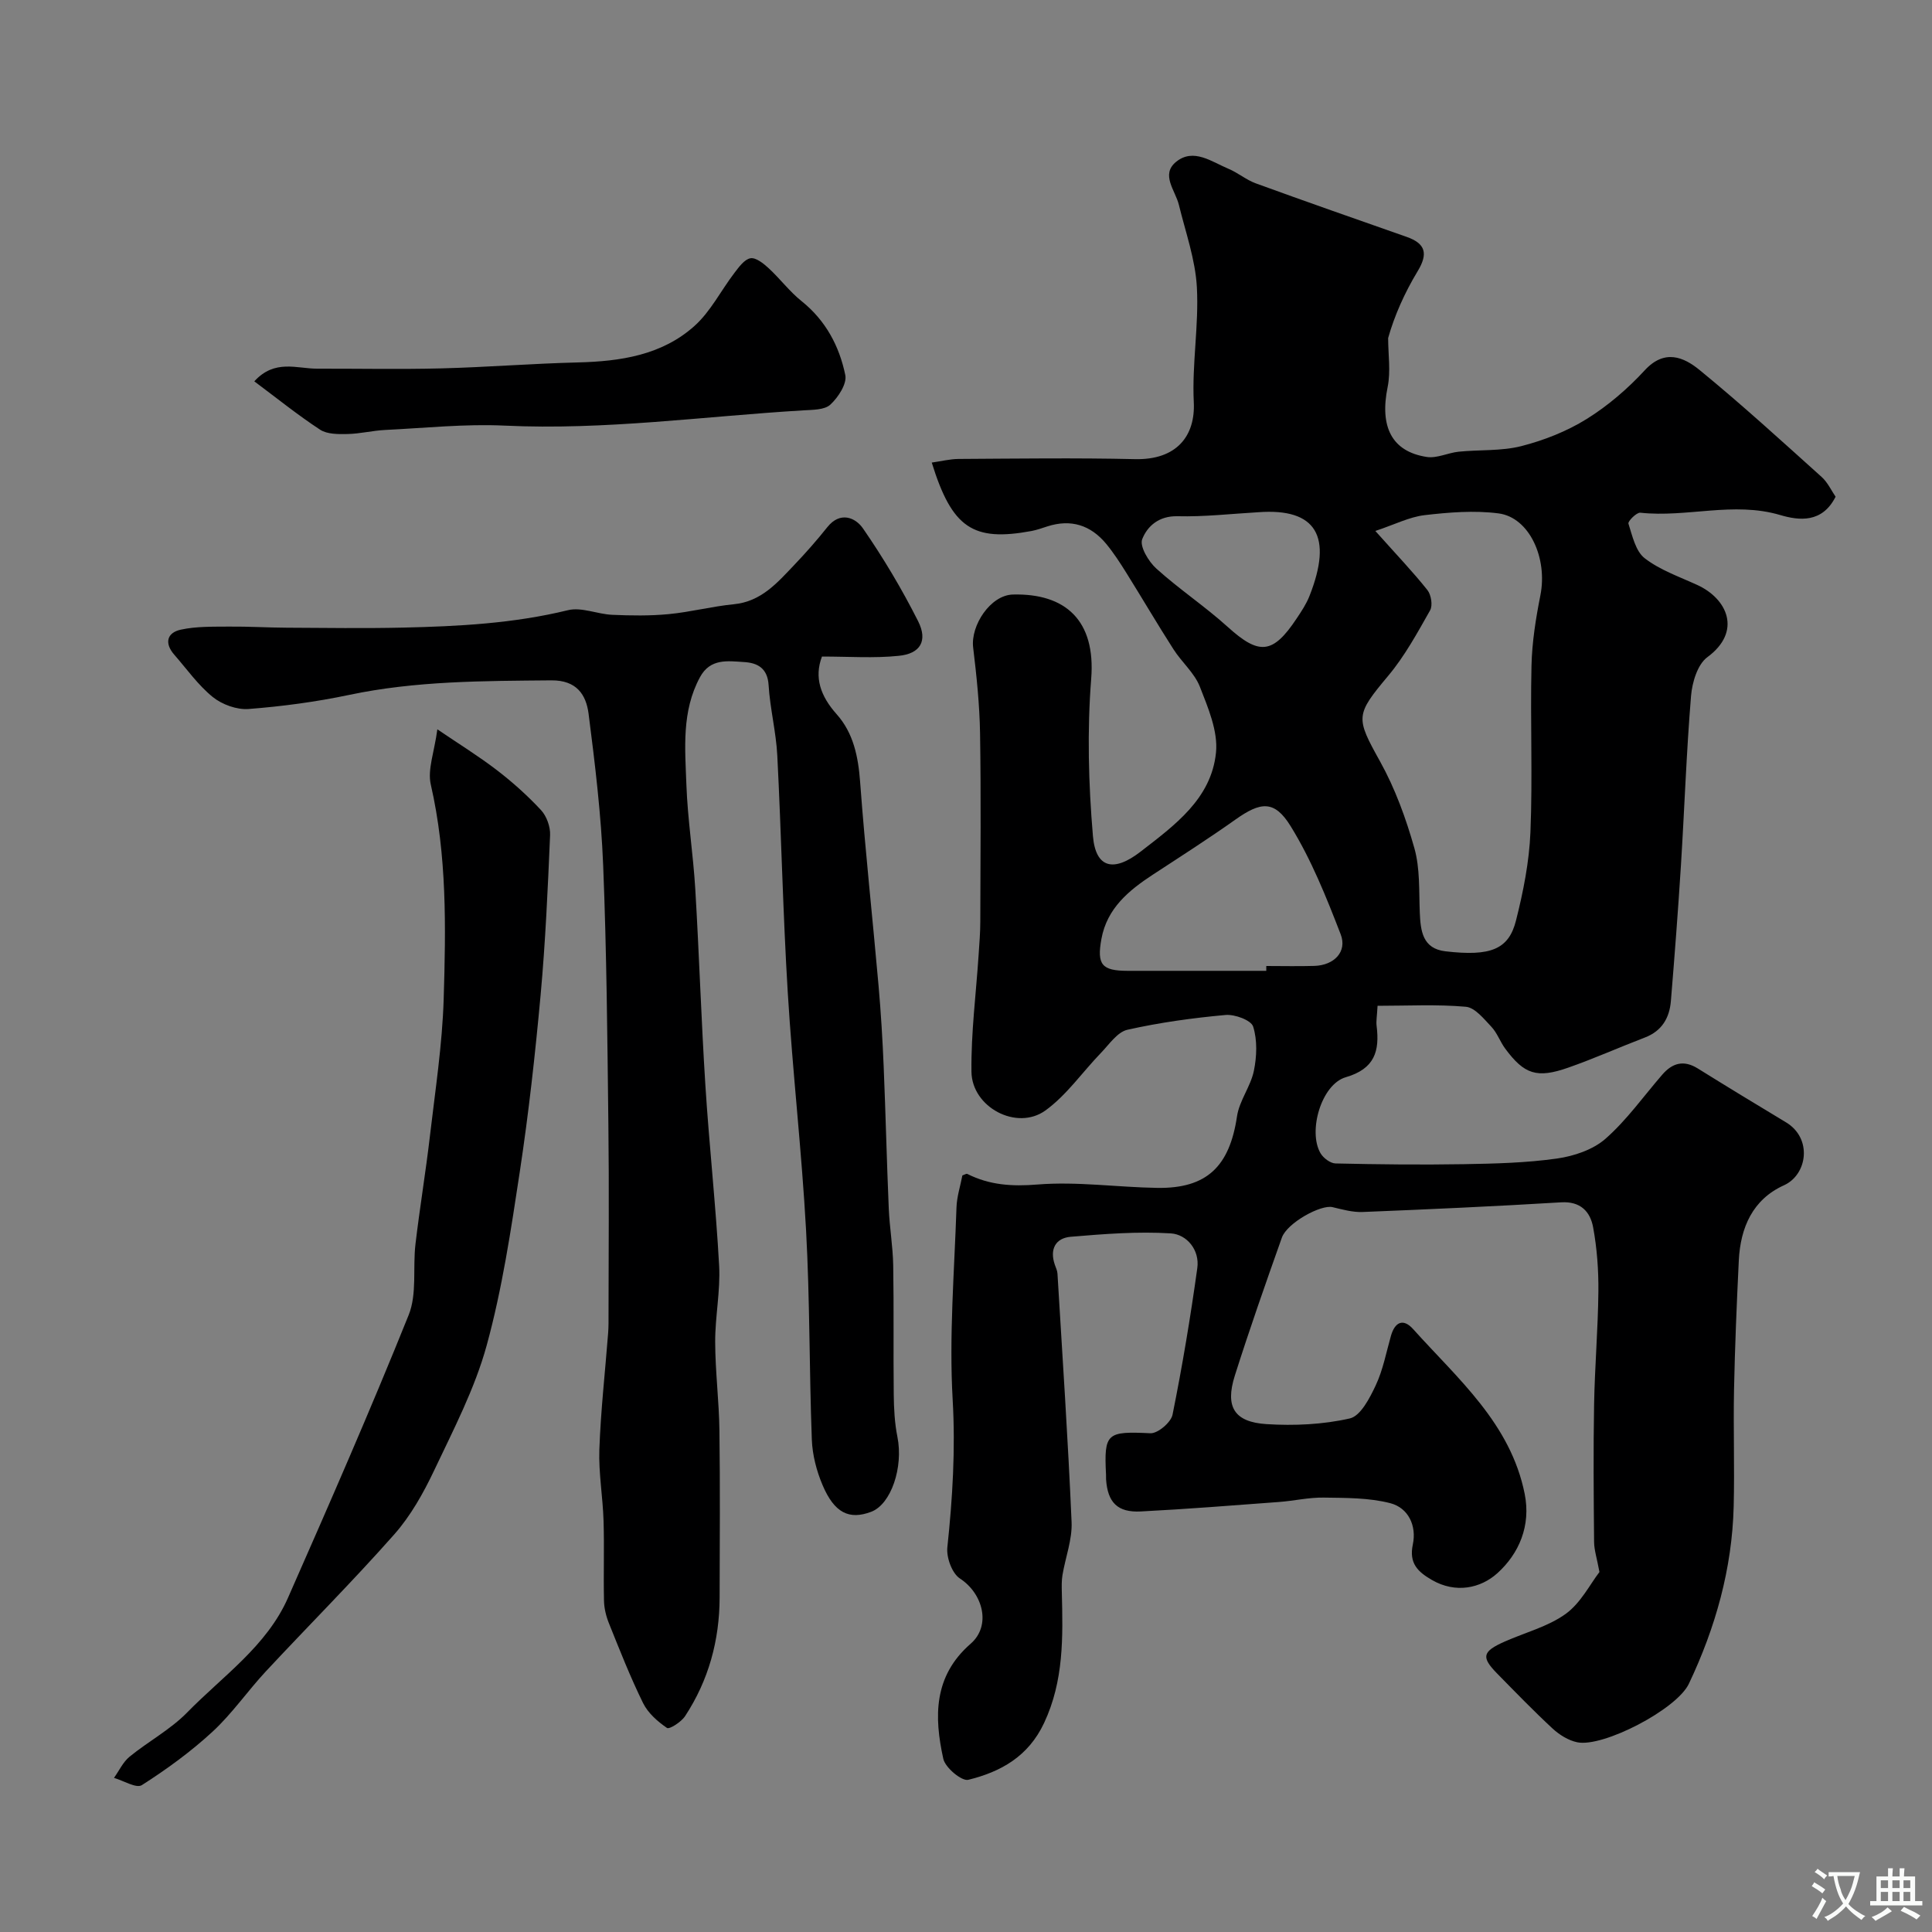
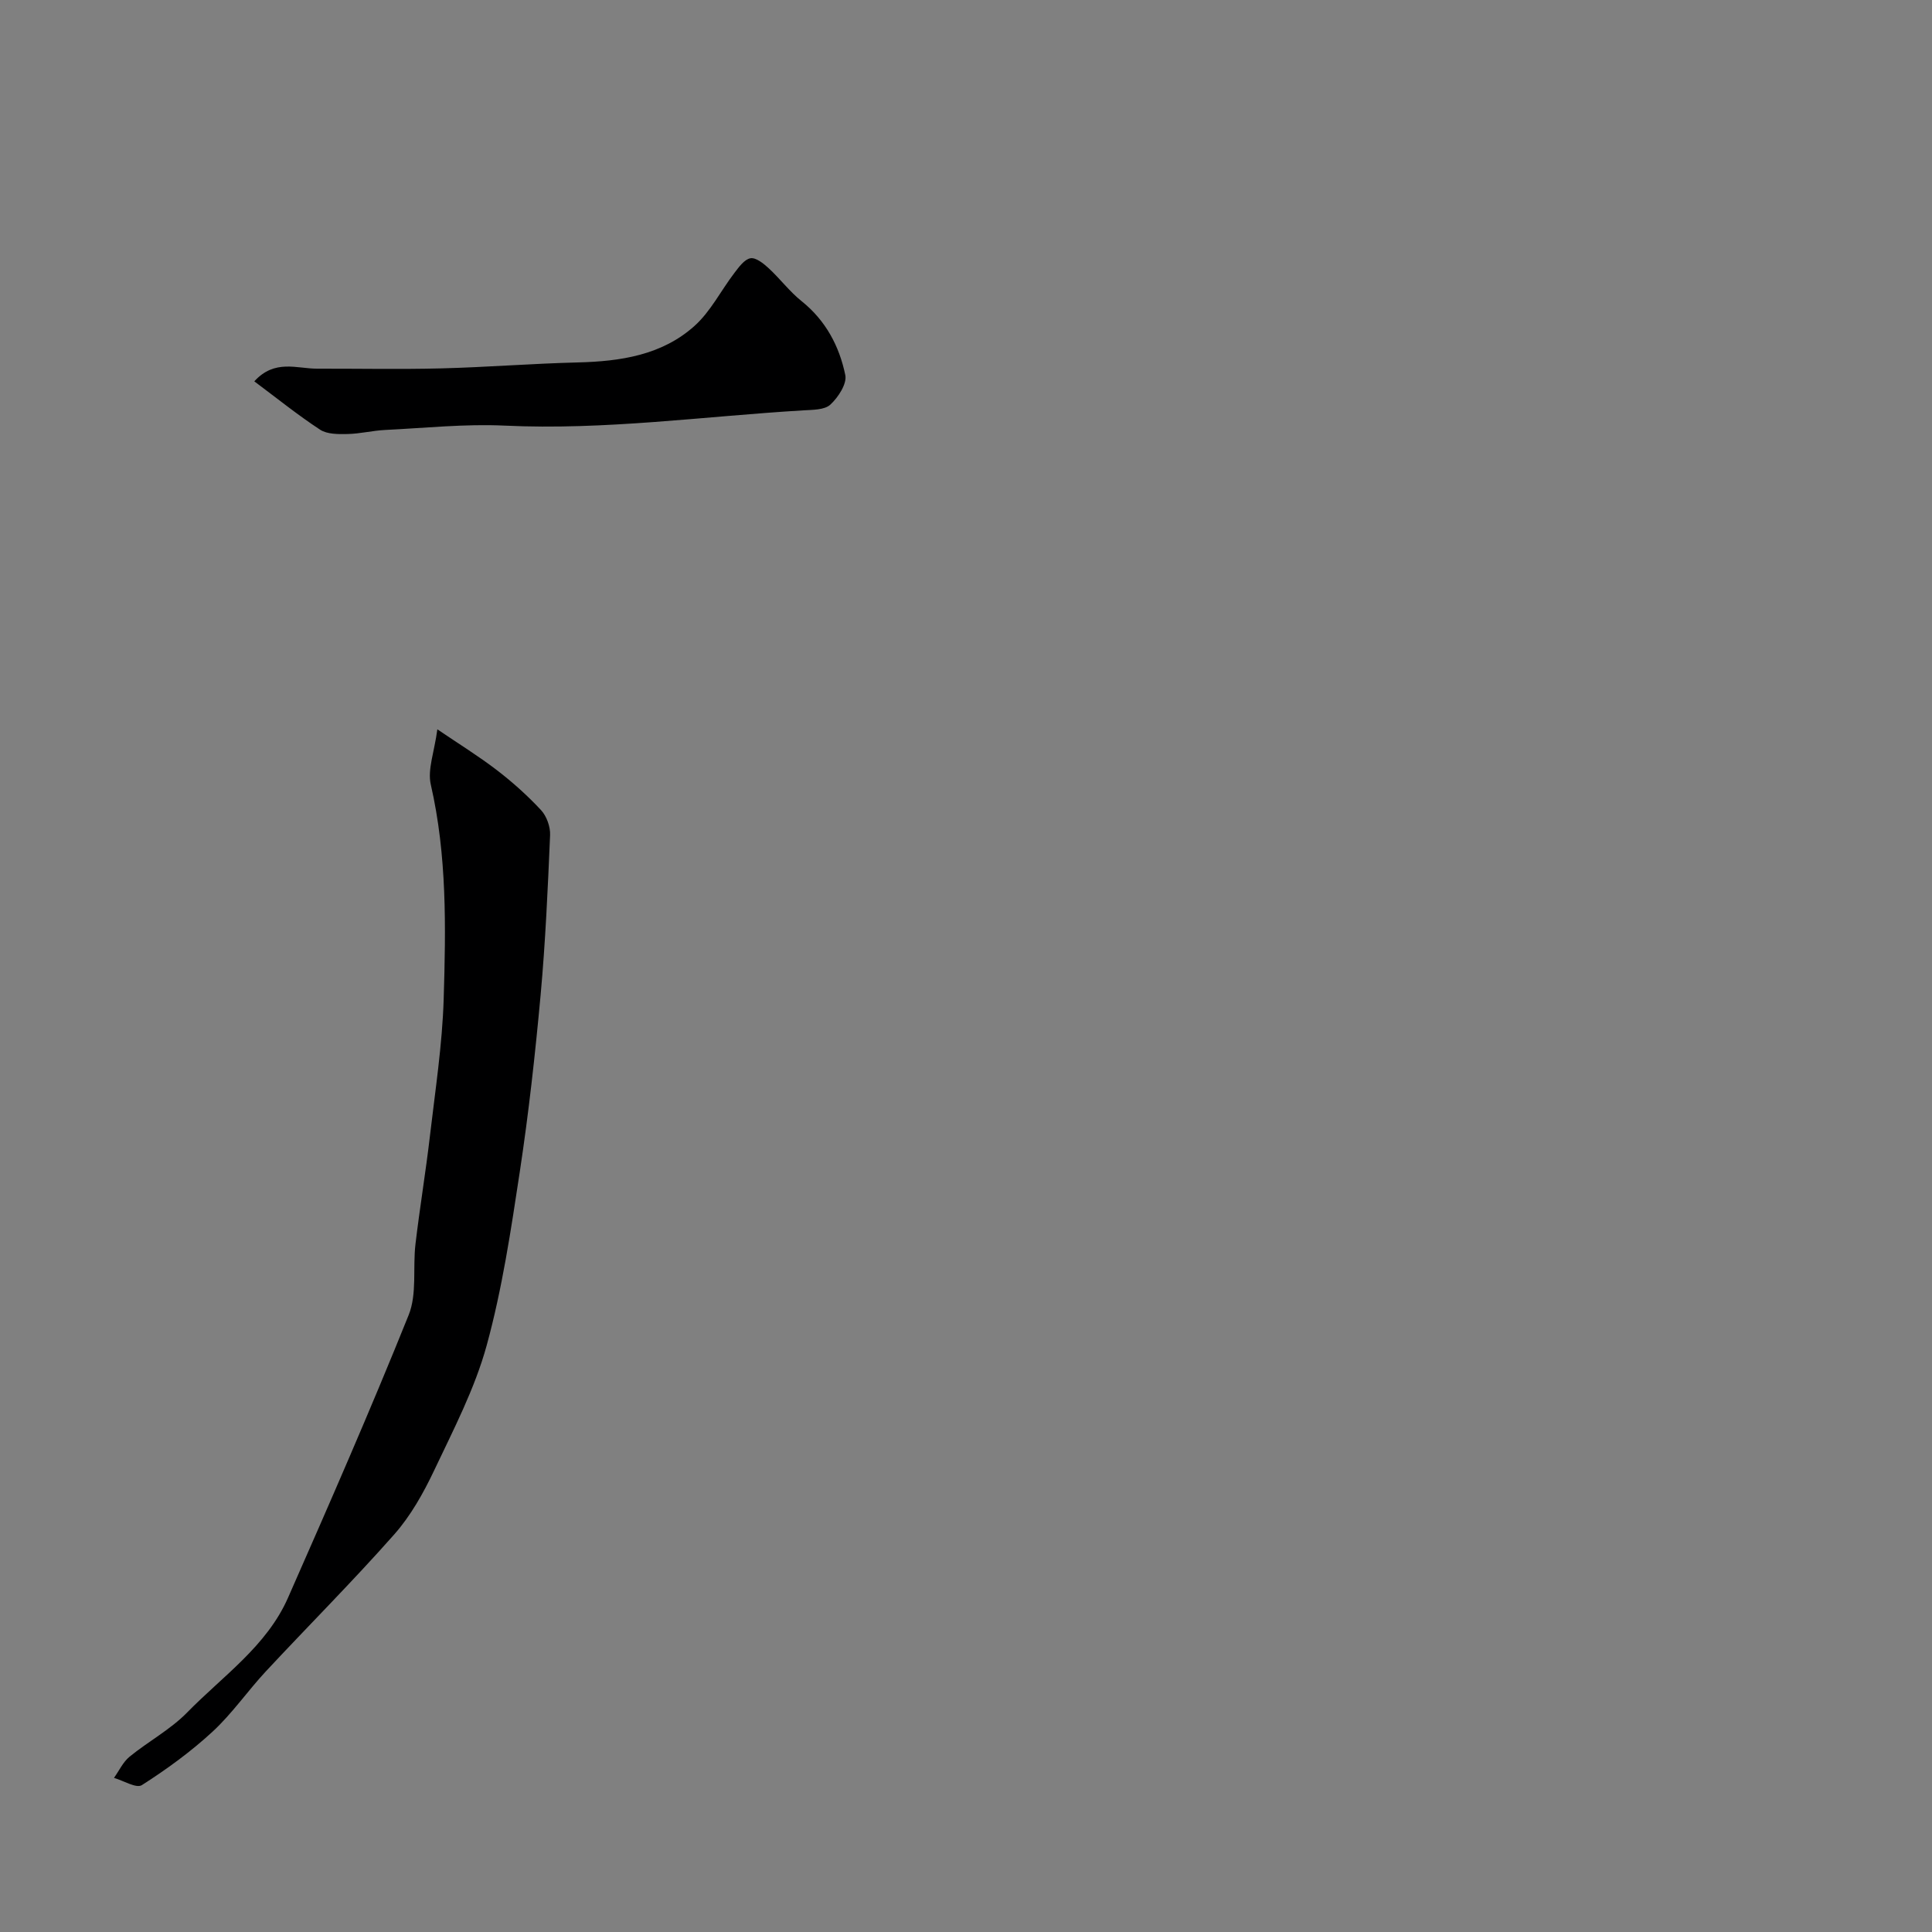
<svg xmlns="http://www.w3.org/2000/svg" enable-background="new 0 0 400 400" viewBox="0 0 400 400">
  <rect x="0" y="0" width="400" height="400" fill="#808080" stroke="none" />
  <g fill="#000001">
-     <path d="m331.15 325.47c-.52-2.83-1.09-4.52-1.11-6.21-.09-9.5-.17-19 0-28.5.14-7.8.81-15.59.89-23.4.04-4.42-.29-8.92-1.09-13.26-.6-3.24-2.6-5.42-6.64-5.17-13.68.83-27.38 1.45-41.08 2-2.06.08-4.18-.51-6.22-1-2.42-.59-9.41 3.25-10.5 6.3-3.37 9.49-6.71 19-9.75 28.6-2.03 6.44-.13 9.59 6.57 10.02 5.73.36 11.69.09 17.25-1.18 2.23-.51 4.13-4.23 5.37-6.87 1.5-3.2 2.16-6.79 3.14-10.23.83-2.89 2.55-3.67 4.59-1.4 9.25 10.31 20.17 19.51 23.1 34.12 1.32 6.6-1.17 12.37-5.65 16.42-3.46 3.13-8.63 4.25-13.55 1.41-2.91-1.68-4.79-3.44-3.96-7.35.82-3.86-.91-7.59-4.69-8.56-4.4-1.13-9.16-1.08-13.76-1.15-3.08-.05-6.17.68-9.27.91-9.53.71-19.06 1.47-28.6 1.96-4.83.25-6.86-1.87-7.19-6.64-.02-.33.01-.67-.01-1-.44-8.62.18-8.98 9.19-8.55 1.52.07 4.26-2.25 4.58-3.84 2.03-10.06 3.72-20.2 5.13-30.37.52-3.74-2.18-6.96-5.48-7.17-6.87-.43-13.83.12-20.72.7-3.18.27-4.4 2.6-3.3 5.79.21.61.52 1.23.55 1.86 1.03 17.13 2.18 34.26 2.92 51.41.16 3.63-1.28 7.32-1.89 11-.19 1.16-.16 2.38-.13 3.57.23 9.21.44 18.29-3.68 27.05-3.27 6.95-8.98 10.1-15.69 11.75-1.36.33-4.77-2.52-5.17-4.35-1.91-8.68-2.06-17.1 5.66-23.82 4.3-3.74 2.58-10.38-2.22-13.51-1.64-1.07-2.83-4.36-2.6-6.47 1.08-10.17 1.69-20.23 1.1-30.55-.76-13.2.35-26.52.79-39.79.07-2.25.81-4.47 1.22-6.64.43-.14.82-.41 1.02-.31 4.62 2.32 9.26 2.62 14.54 2.19 8.19-.66 16.51.57 24.78.7 10.28.16 14.98-4.45 16.52-14.82.48-3.24 2.82-6.17 3.49-9.41.61-2.97.74-6.36-.15-9.17-.42-1.32-3.8-2.57-5.71-2.4-6.82.62-13.65 1.56-20.32 3.06-2.08.47-3.77 3.02-5.47 4.78-3.85 3.98-7.11 8.76-11.52 11.94-5.92 4.26-15.21-.67-15.3-8.03-.1-8.05.95-16.11 1.48-24.17.15-2.31.35-4.62.35-6.93.03-13 .16-26-.05-39-.1-5.92-.72-11.85-1.43-17.74-.55-4.55 3.58-10.85 8.24-10.96 10.85-.27 17.16 5.33 16.2 17.44-.85 10.79-.56 21.77.36 32.57.57 6.65 4.28 7.55 9.86 3.23 7.03-5.45 14.66-10.93 15.62-20.53.44-4.41-1.64-9.27-3.34-13.62-1.12-2.86-3.76-5.08-5.47-7.76-3.34-5.21-6.47-10.56-9.75-15.81-1.29-2.07-2.63-4.14-4.18-6.02-3.22-3.88-7.3-5.18-12.19-3.6-1.08.35-2.17.74-3.28.95-12.11 2.24-16.44-.61-20.64-14.17 1.95-.27 3.76-.74 5.58-.75 12.17-.07 24.34-.24 36.5.04 8.63.2 12.52-4.81 12.17-11.8-.39-7.9 1.07-15.89.64-23.78-.31-5.74-2.34-11.39-3.72-17.05-.73-3.01-3.85-6.3-.55-8.95 3.59-2.88 7.33.01 10.8 1.46 1.96.82 3.67 2.29 5.66 3.02 10.38 3.78 20.81 7.42 31.23 11.08 3.94 1.38 4.49 3.48 2.29 7.11-2.7 4.46-4.83 9.26-6.11 13.84 0 3.4.56 6.91-.11 10.17-1.67 8.19.85 13.34 8.12 14.45 2.09.32 4.37-.86 6.59-1.09 4.33-.44 8.84-.1 12.99-1.16 4.69-1.2 9.41-3.06 13.51-5.61 4.42-2.75 8.51-6.27 12.04-10.1 4.09-4.43 8.05-2.73 11.32-.06 8.67 7.09 16.95 14.66 25.28 22.15 1.28 1.15 2.05 2.87 2.9 4.1-2.76 5.48-7.52 4.96-11.48 3.79-9.69-2.86-19.32.57-28.95-.48-.78-.08-2.61 1.78-2.46 2.26.81 2.54 1.49 5.72 3.37 7.17 3.17 2.45 7.18 3.83 10.9 5.54 6.22 2.85 9.29 9.62 2.07 14.94-2.04 1.5-3.15 5.23-3.38 8.04-.96 11.67-1.36 23.38-2.09 35.06-.59 9.37-1.31 18.73-2.08 28.09-.29 3.49-1.85 6.2-5.37 7.55-5.32 2.04-10.53 4.37-15.9 6.25-6.48 2.27-9.09 1.38-13.03-3.94-1.06-1.43-1.66-3.25-2.86-4.52-1.55-1.64-3.4-3.98-5.29-4.15-5.99-.53-12.06-.2-18.28-.2-.12 2.18-.32 3.17-.2 4.13.65 5.24-.37 8.91-6.39 10.66-5.04 1.47-7.86 11.18-5.23 15.72.58 1 2.03 2.1 3.11 2.13 8.86.2 17.73.3 26.59.15 6.44-.11 12.92-.27 19.28-1.17 3.51-.5 7.46-1.83 10.04-4.1 4.4-3.87 7.87-8.79 11.74-13.26 2.09-2.42 4.44-3.1 7.35-1.29 6.06 3.77 12.16 7.48 18.28 11.16 5.5 3.31 4.43 10.83-.43 13.03-6.47 2.92-9.02 8.76-9.35 15.58-.43 8.93-.81 17.86-.99 26.8-.16 8.03.13 16.06-.07 24.09-.32 12.92-3.77 25.14-9.28 36.74-2.52 5.31-17.79 13.22-23.11 12.11-1.83-.38-3.69-1.54-5.09-2.83-3.96-3.67-7.72-7.56-11.5-11.41-3.34-3.41-3.06-4.55 1.55-6.6 4.25-1.89 8.97-3.09 12.65-5.74 3.13-2.27 5.05-6.16 6.99-8.67zm-46.4-215.54c4.5 5.04 7.82 8.51 10.79 12.25.77.98 1.12 3.17.55 4.18-2.64 4.66-5.25 9.47-8.67 13.55-6.83 8.16-6.76 8.62-1.68 17.76 3.1 5.58 5.35 11.77 7.09 17.93 1.19 4.21.94 8.84 1.12 13.3.16 3.85.57 7.51 5.33 8.06 9.32 1.08 13.08-.37 14.59-6.37 1.51-5.98 2.74-12.16 2.99-18.3.47-11.48-.05-22.99.22-34.48.11-4.86.89-9.76 1.84-14.55 1.53-7.67-2.26-16.14-8.68-16.97-5.02-.65-10.26-.22-15.33.37-3.14.38-6.14 1.93-10.16 3.27zm-22.58 91.07c0-.33 0-.67 0-1 3.32 0 6.65.08 9.97-.02 4.07-.13 6.83-2.93 5.43-6.55-2.96-7.66-6.06-15.42-10.35-22.37-3.38-5.49-6.25-5.06-11.46-1.36-5.56 3.94-11.31 7.62-17.02 11.35-5.03 3.29-9.54 6.99-10.7 13.33-.98 5.35.08 6.61 5.41 6.62 9.58.01 19.15 0 28.72 0zm-1.64-94.95c-5.58.32-11.18.97-16.75.83-3.86-.09-6.25 2.07-7.3 4.76-.57 1.47 1.31 4.62 2.93 6.08 4.71 4.26 10.06 7.81 14.77 12.07 6.5 5.88 9.33 5.71 14.28-1.74.99-1.48 2-3 2.65-4.65 4.88-12.33 1.44-18.24-10.58-17.35z" />
-     <path d="m170.18 135.93c-1.65 4.33-.3 8.2 3.04 11.94 3.48 3.9 4.47 8.79 4.86 14.03 1.04 14.09 2.58 28.14 3.82 42.22.49 5.59.83 11.2 1.06 16.8.41 9.77.63 19.54 1.05 29.3.17 3.93.85 7.85.92 11.78.15 8.88.01 17.77.11 26.66.03 2.95.18 5.95.76 8.83 1.26 6.26-1.29 13.95-5.43 15.51-4.54 1.72-7.61.26-10.06-5.51-1.25-2.94-2.11-6.26-2.23-9.44-.54-14.43-.4-28.89-1.19-43.3-.9-16.43-2.79-32.8-3.79-49.23-1-16.35-1.33-32.74-2.17-49.1-.25-4.88-1.5-9.7-1.8-14.58-.22-3.56-2.36-4.61-5.1-4.77-3.35-.21-6.98-.81-9.11 3.14-3.83 7.08-3.08 14.74-2.81 22.26.26 7.22 1.41 14.4 1.84 21.61.81 13.53 1.23 27.08 2.09 40.6.79 12.47 2.17 24.91 2.85 37.39.28 5.23-.84 10.53-.82 15.8.02 6.1.8 12.2.88 18.31.15 11.53.07 23.07.04 34.61-.03 8.86-2.29 17.12-7.16 24.53-.79 1.2-3.24 2.77-3.74 2.43-1.95-1.33-3.94-3.09-4.96-5.17-2.63-5.35-4.82-10.93-7.05-16.48-.6-1.48-1-3.13-1.03-4.72-.12-5.5.08-11-.09-16.5-.15-4.94-1.04-9.89-.87-14.8.29-8.05 1.2-16.08 1.82-24.11.1-1.33.08-2.66.08-4 .01-13 .13-26-.03-39-.21-17.94-.36-35.88-1.08-53.8-.42-10.49-1.68-20.96-3.02-31.39-.51-3.95-2.47-6.96-7.7-6.92-14.05.13-28.05.09-41.91 3.02-6.84 1.44-13.82 2.37-20.78 2.91-2.43.19-5.49-.92-7.42-2.48-3.03-2.45-5.36-5.78-7.97-8.76-2.07-2.37-1.54-4.55 1.33-5.18 3.23-.71 6.67-.61 10.02-.64 3.98-.04 7.97.21 11.96.23 8 .04 16 .16 24-.02 11.49-.26 22.93-.85 34.21-3.61 2.8-.68 6.07.82 9.14.96 3.89.17 7.82.23 11.69-.14 4.53-.43 8.99-1.61 13.52-2.05 5.68-.56 9-4.47 12.51-8.15 2.38-2.5 4.68-5.11 6.83-7.81 2.66-3.34 5.82-1.99 7.37.25 4.23 6.12 8.07 12.57 11.42 19.21 2.06 4.08.46 6.75-4 7.18-5.1.53-10.28.15-15.9.15z" />
    <path d="m90.55 151c4.45 3.02 8.53 5.54 12.31 8.44 3.26 2.5 6.36 5.28 9.15 8.28 1.17 1.26 1.96 3.47 1.88 5.2-.47 11.03-.96 22.08-1.96 33.07-1.12 12.23-2.47 24.45-4.31 36.59-1.83 12.07-3.64 24.24-6.86 35.98-2.46 8.96-6.88 17.44-10.89 25.91-2.22 4.68-4.86 9.39-8.27 13.24-8.57 9.69-17.73 18.85-26.55 28.32-3.79 4.07-6.98 8.74-11.04 12.49-4.48 4.14-9.49 7.78-14.64 11.07-1.14.73-3.81-.93-5.77-1.5 1.06-1.48 1.87-3.28 3.23-4.39 3.89-3.17 8.47-5.62 11.94-9.17 7.36-7.53 16.44-13.71 20.85-23.71 8.56-19.42 17.07-38.87 24.99-58.56 1.76-4.37.83-9.79 1.41-14.69.88-7.47 2.12-14.89 2.99-22.36 1.1-9.44 2.56-18.9 2.85-28.38.45-14.84.7-29.71-2.67-44.4-.71-3.11.74-6.74 1.36-11.43z" />
    <path d="m52.65 78.95c4.24-4.65 8.81-2.61 13.01-2.62 8.57-.02 17.14.16 25.7-.06 9.41-.24 18.81-1 28.22-1.23 8.86-.22 17.45-1.49 24.22-7.57 3.33-2.99 5.46-7.31 8.24-10.95.93-1.21 2.07-2.82 3.33-3.05 1.1-.2 2.7 1.07 3.75 2.04 2.37 2.18 4.34 4.84 6.84 6.84 5 4 7.82 9.33 9.05 15.31.37 1.81-1.47 4.61-3.09 6.11-1.21 1.12-3.68 1.07-5.61 1.19-20.59 1.23-41.07 4.14-61.81 3.16-8.23-.39-16.52.5-24.78.9-2.6.13-5.18.79-7.78.84-1.91.04-4.2.06-5.67-.9-4.61-3.02-8.92-6.5-13.62-10.01z" />
  </g>
-   <path d="m377.9 391.2c-.2.3-.4.5-.6.8-.7-.6-1.4-1-2.2-1.5.2-.3.4-.5.5-.8.6.4 1.4.8 2.3 1.5zm-1.8 6.1c-.2-.2-.5-.4-.9-.6.4-.6.8-1.2 1.2-1.9s.7-1.3.9-1.9c.3.3.5.5.8.7-.7 1.3-1.4 2.6-2 3.7zm2.2-9c-.3.3-.5.5-.6.8-.6-.6-1.3-1.1-2-1.5.3-.3.5-.5.6-.7.6.5 1.3.9 2 1.4zm.3.2v-.9h2 4.5c-.3 1.3-.6 2.5-1 3.6s-.9 2.1-1.4 3c.4.5 1 1 1.6 1.4s1.2.8 1.9 1.1c-.3.2-.5.4-.8.8-.4-.3-1-.7-1.6-1.2s-1.2-1.1-1.6-1.6c-.5.6-1.1 1.1-1.7 1.6s-1.4.9-2.1 1.4c-.1-.3-.3-.5-.7-.8.6-.2 1.2-.5 1.9-1s1.4-1.1 2-1.8c-.5-.8-.9-1.6-1.2-2.5s-.6-2-.8-3.2c-.4.1-.7.1-1 .1zm2.5 2.7c.2 1 .7 1.7 1 2.2.3-.5.6-1.1 1-2s.6-1.9.9-3h-3.2-.4c.1.9.3 1.8.7 2.8z" fill="#fafbfa" />
-   <path d="m396.5 388.5v1.5 3.6h1.5v.9c-.4 0-1 0-1.7 0h-7.9c-.5 0-.9 0-1.2 0v-.9h1.3v-3.5c0-.7 0-1.2 0-1.6h2.4c0-.8 0-1.4 0-1.7h1c0 .3-.1.8-.1 1.7h1.5c0-.8 0-1.4 0-1.7h1c0 .3-.1.9-.1 1.7zm-8.2 9.2c-.2-.3-.5-.5-.8-.8.8-.3 1.4-.6 1.9-.9s1-.7 1.4-1.1c.3.3.6.5.9.8-1.6 1-2.8 1.6-3.4 2zm2.6-6.8v-1.6h-1.5v1.6zm0 2.7v-1.9h-1.5v1.9zm2.4-2.7v-1.6h-1.5v1.6zm0 2.7v-1.9h-1.5v1.9zm.2 2 .7-.8c.4.2.9.5 1.6.8s1.3.7 1.8 1c-.3.3-.5.5-.8.8-.4-.3-1.5-1-3.3-1.8zm2-4.7v-1.6h-1.4v1.6zm0 2.7v-1.9h-1.4v1.9z" fill="#fafbfa" />
</svg>